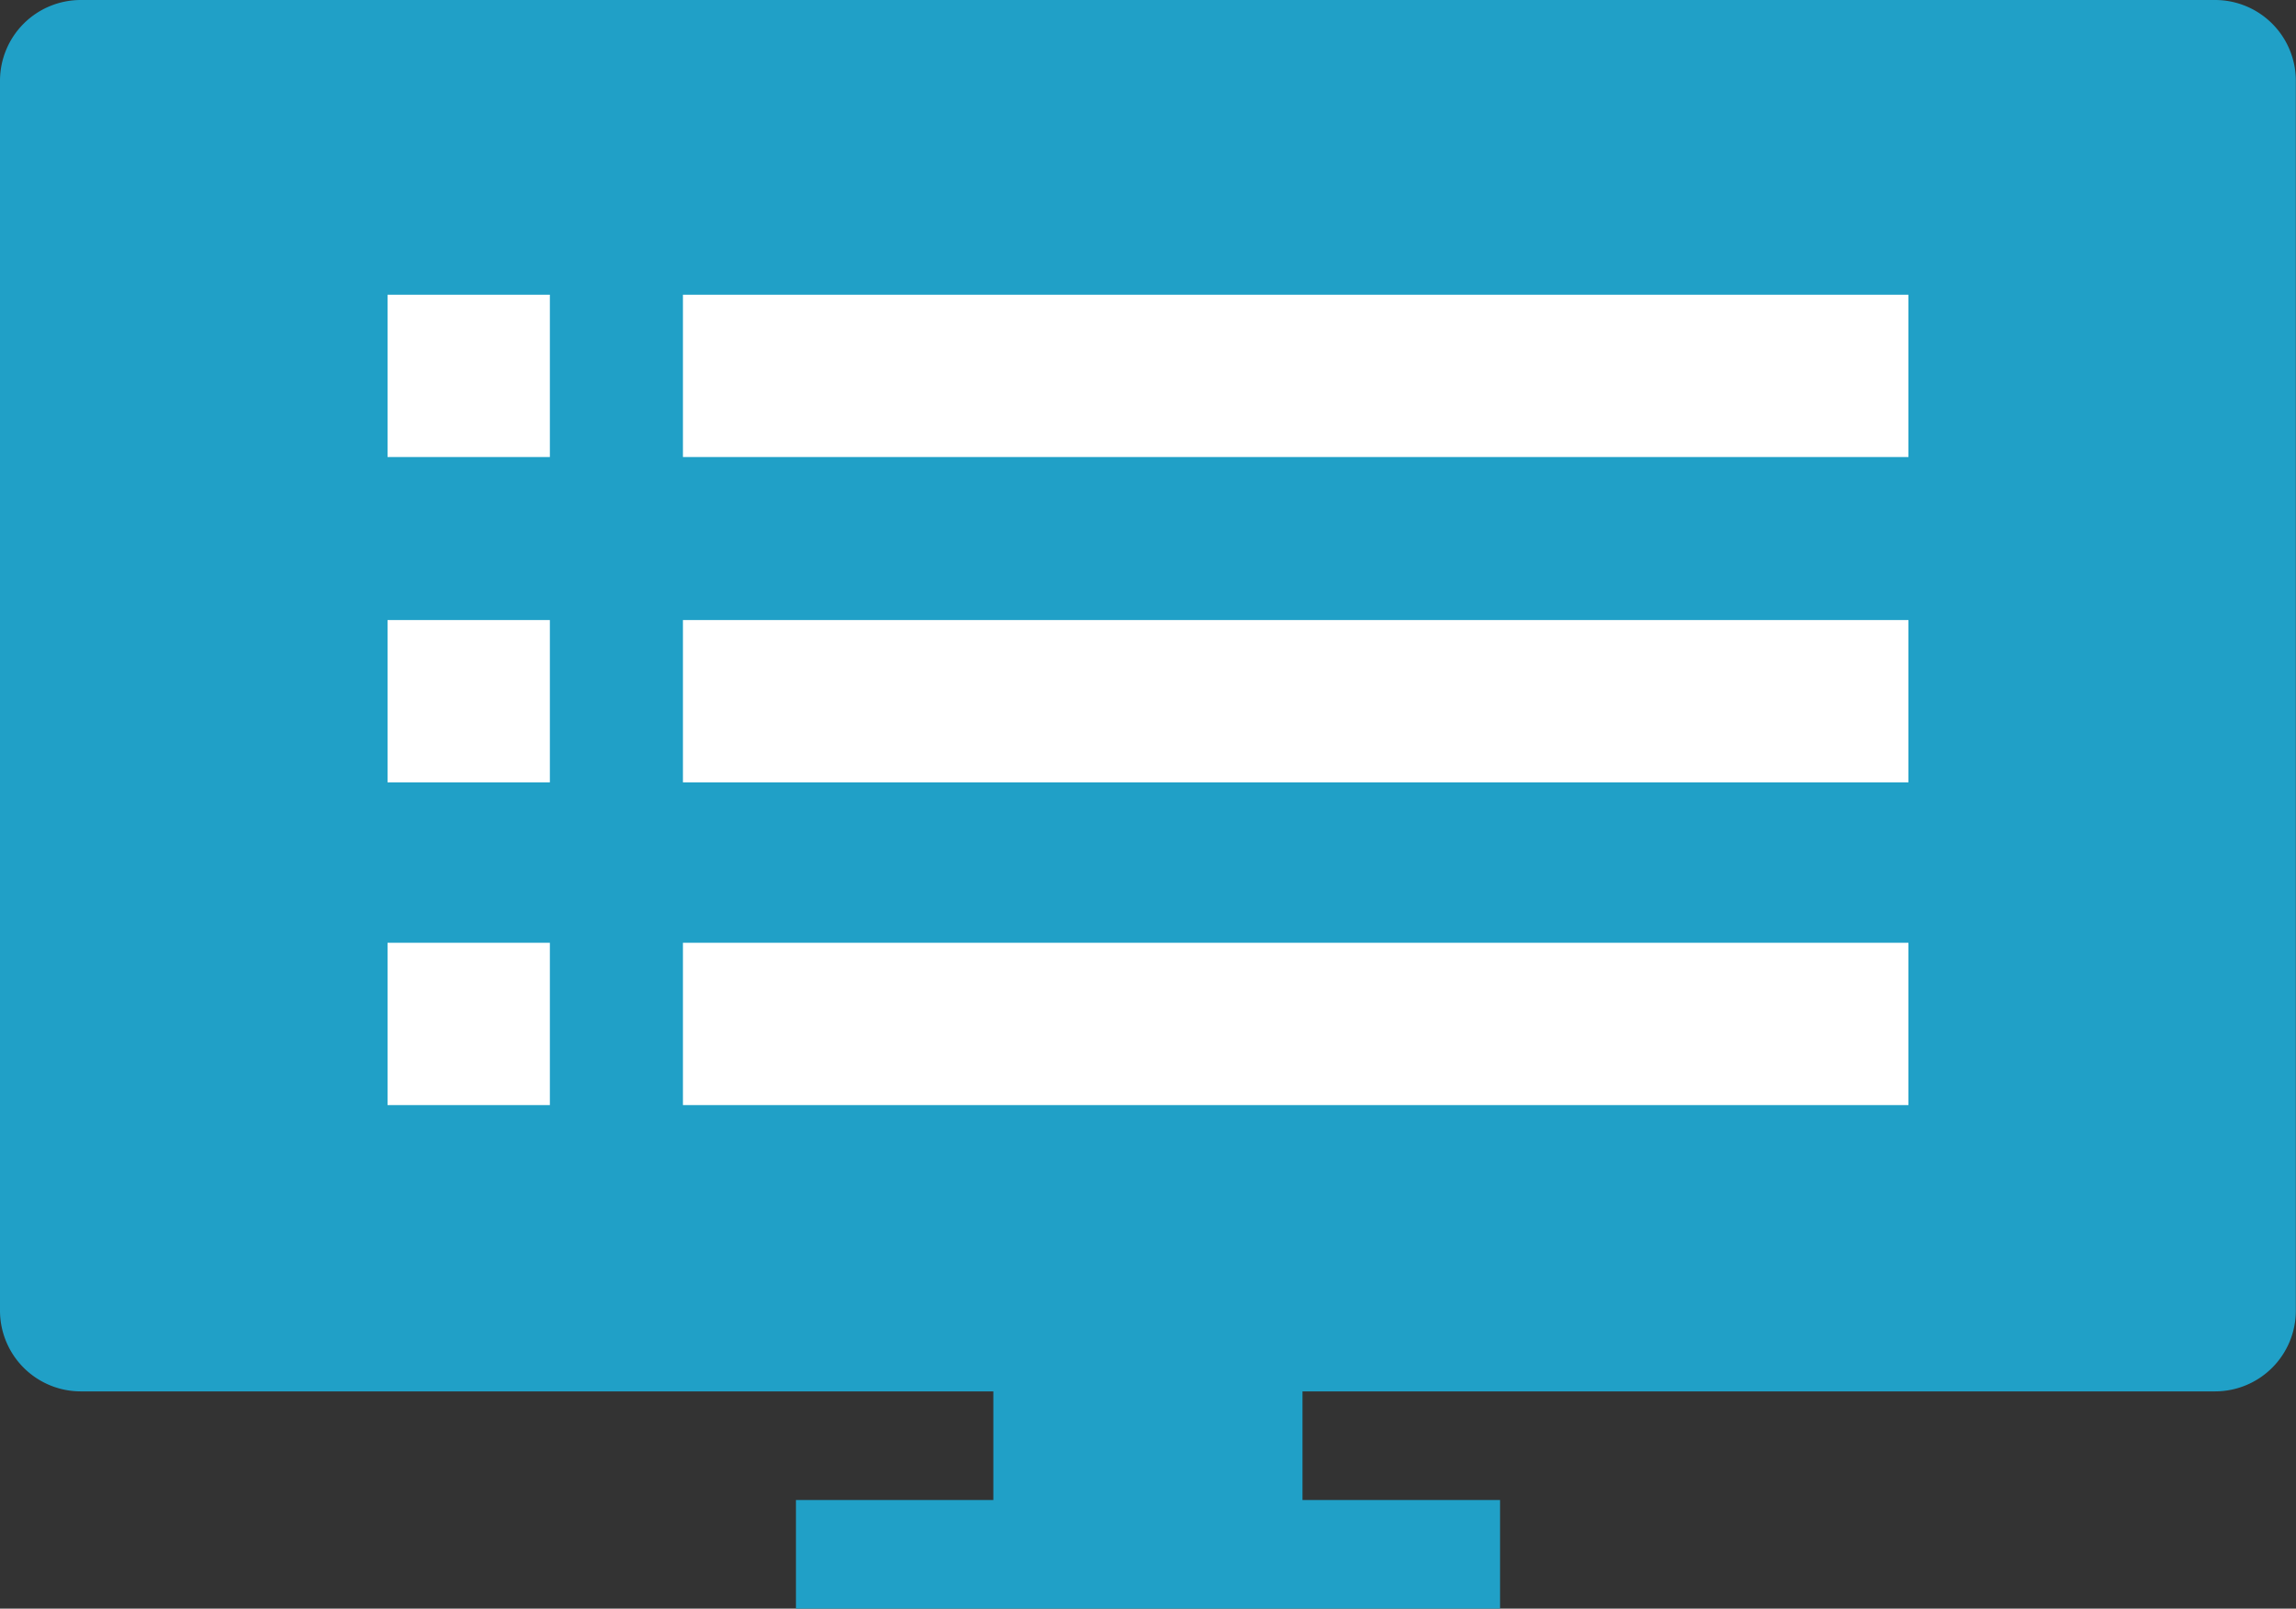
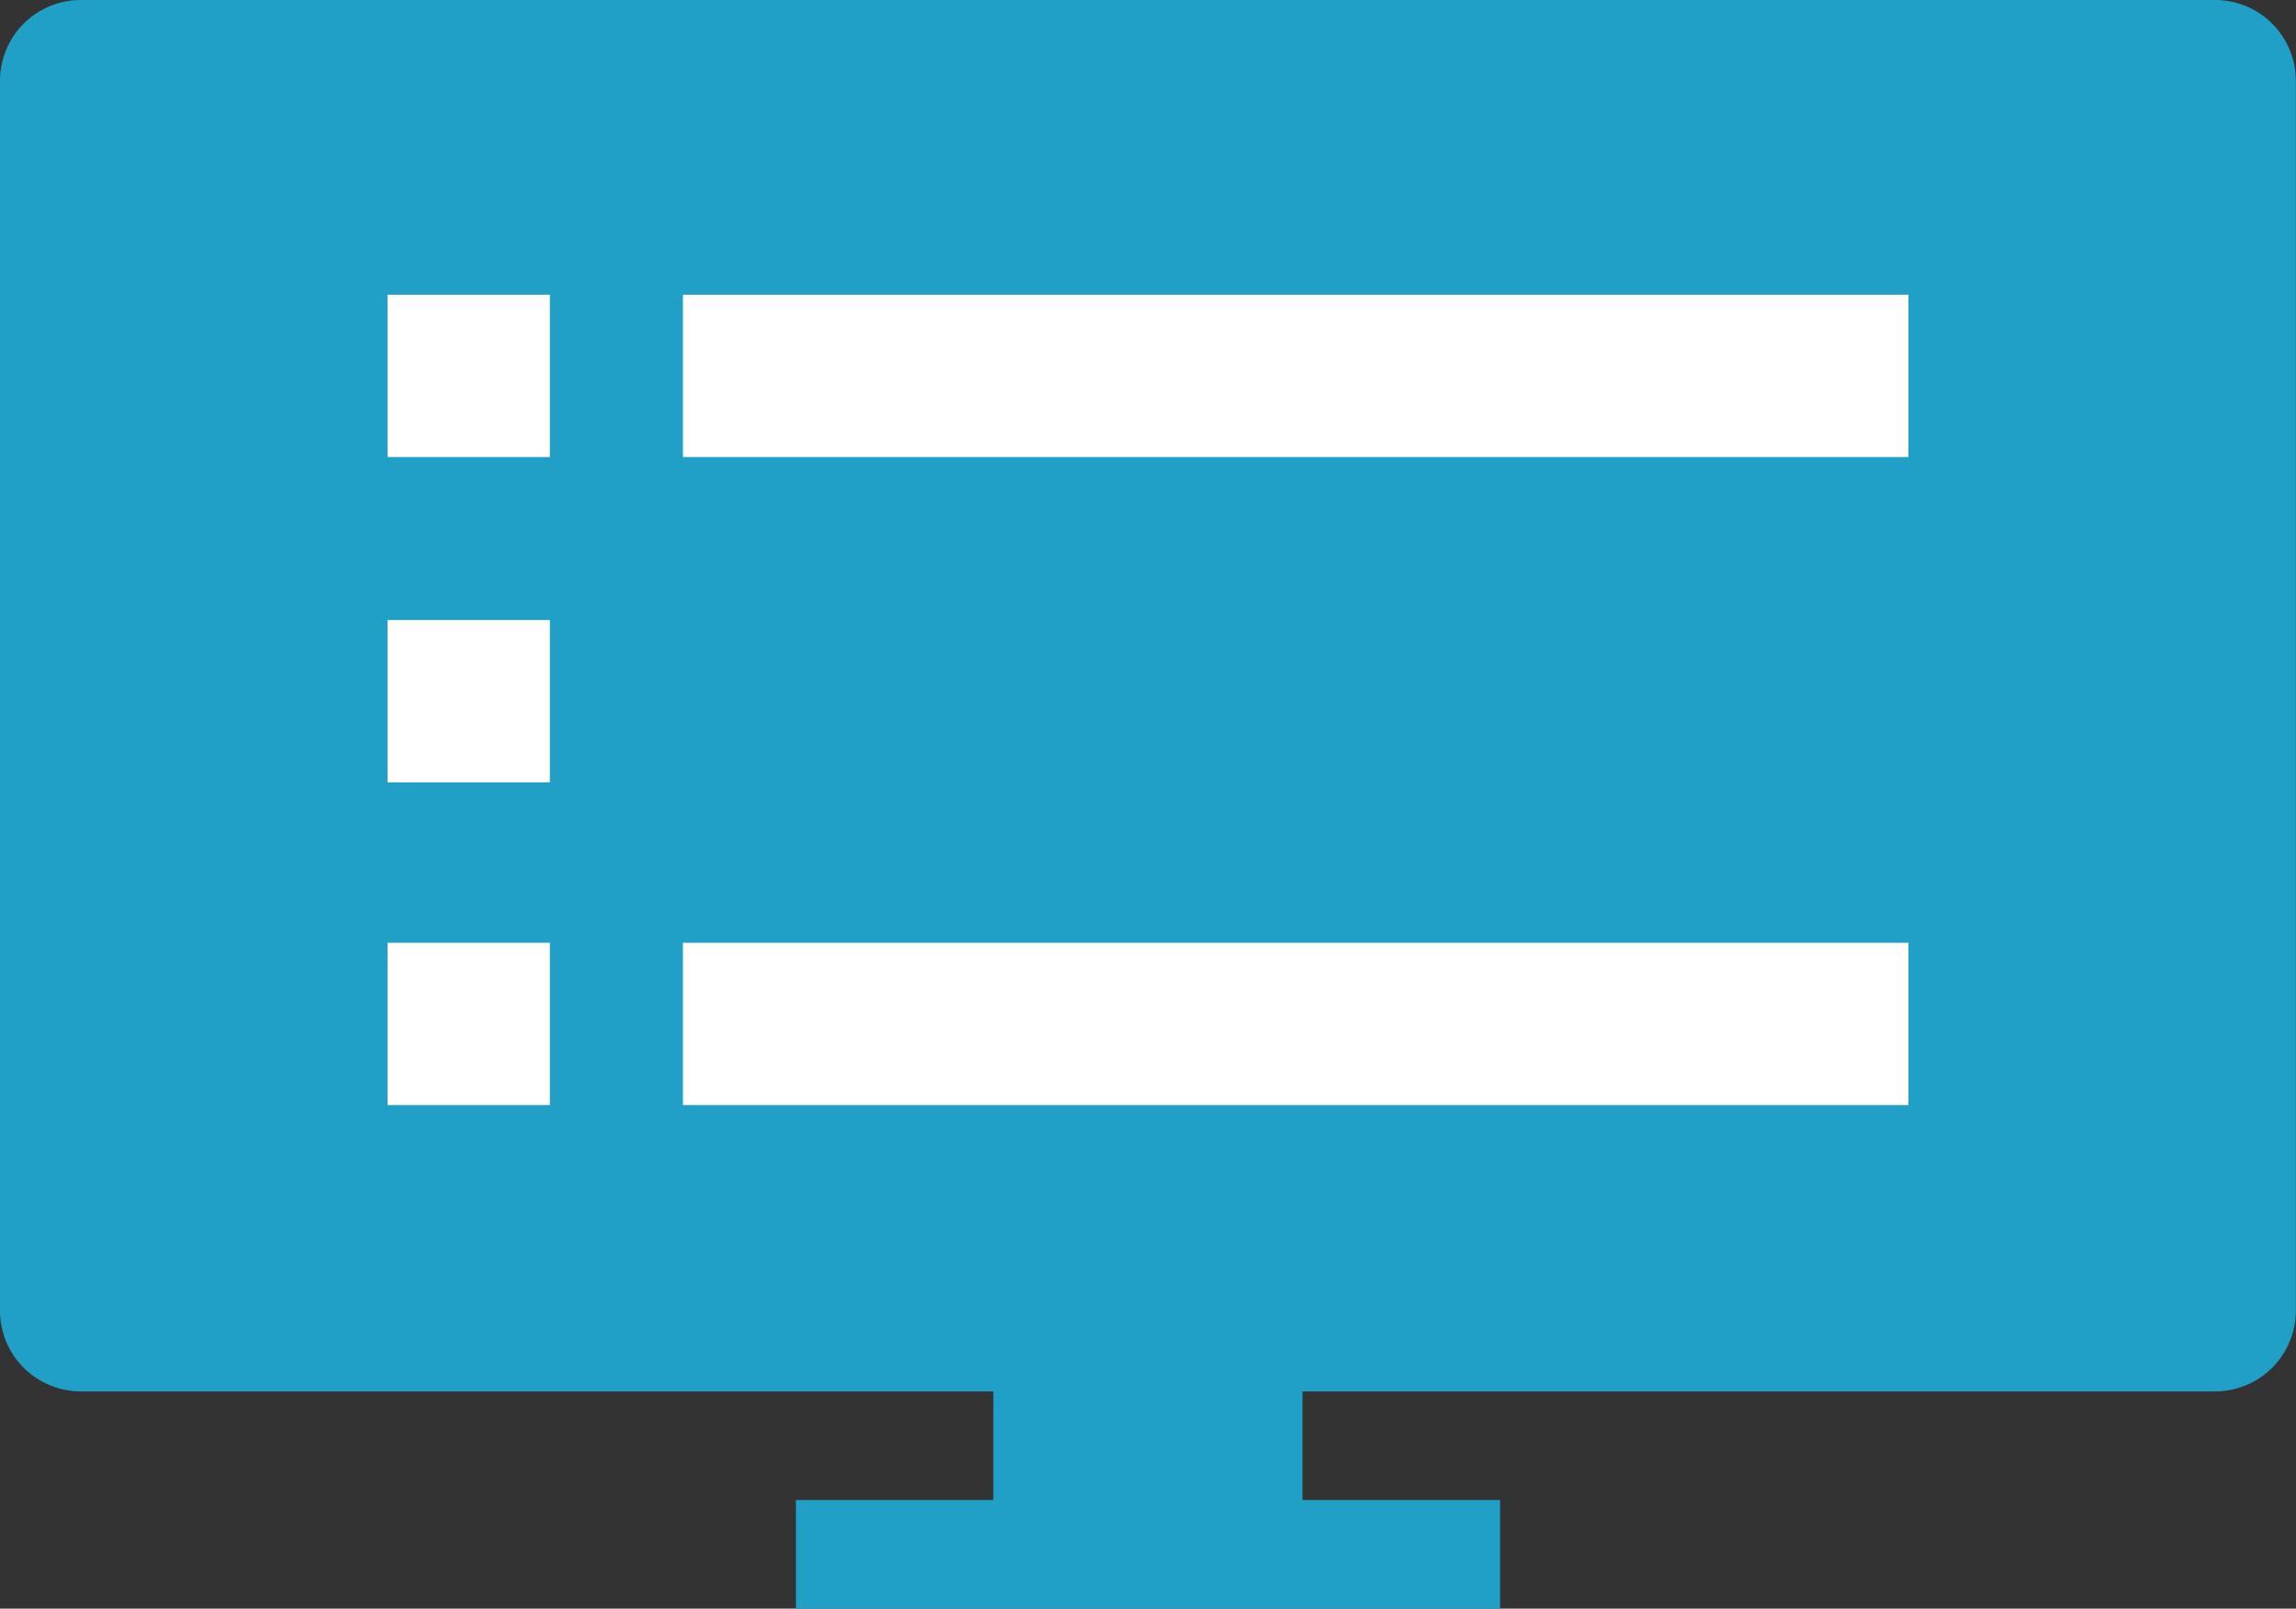
<svg xmlns="http://www.w3.org/2000/svg" width="68.688" height="48.125" viewBox="0 0 68.688 48.125">
  <rect x="0" y="0" width="68.688" height="48.125" fill="#333333" stroke="none" />
  <defs>
    <clipPath id="clip-path">
      <rect id="長方形_6530" data-name="長方形 6530" width="68.688" height="48.125" fill="none" />
    </clipPath>
  </defs>
  <g id="icon_mail" clip-path="url(#clip-path)">
    <path id="パス_26462" data-name="パス 26462" d="M66.271,0H2.417A2.417,2.417,0,0,0,0,2.417V39.209a2.417,2.417,0,0,0,2.417,2.417h27.3v3.25H23.812v3.25H44.876v-3.25H38.966v-3.25h27.3a2.416,2.416,0,0,0,2.417-2.417V2.417A2.416,2.416,0,0,0,66.271,0" fill="#20a0c7" />
    <rect id="長方形_6524" data-name="長方形 6524" width="4.856" height="4.856" transform="translate(11.594 8.817)" fill="#fff" />
    <rect id="長方形_6525" data-name="長方形 6525" width="36.662" height="4.856" transform="translate(20.431 8.817)" fill="#fff" />
-     <rect id="長方形_6526" data-name="長方形 6526" width="36.662" height="4.856" transform="translate(20.431 18.55)" fill="#fff" />
    <rect id="長方形_6527" data-name="長方形 6527" width="36.662" height="4.856" transform="translate(20.431 28.205)" fill="#fff" />
    <rect id="長方形_6528" data-name="長方形 6528" width="4.856" height="4.856" transform="translate(11.594 18.55)" fill="#fff" />
    <rect id="長方形_6529" data-name="長方形 6529" width="4.856" height="4.856" transform="translate(11.594 28.205)" fill="#fff" />
  </g>
</svg>